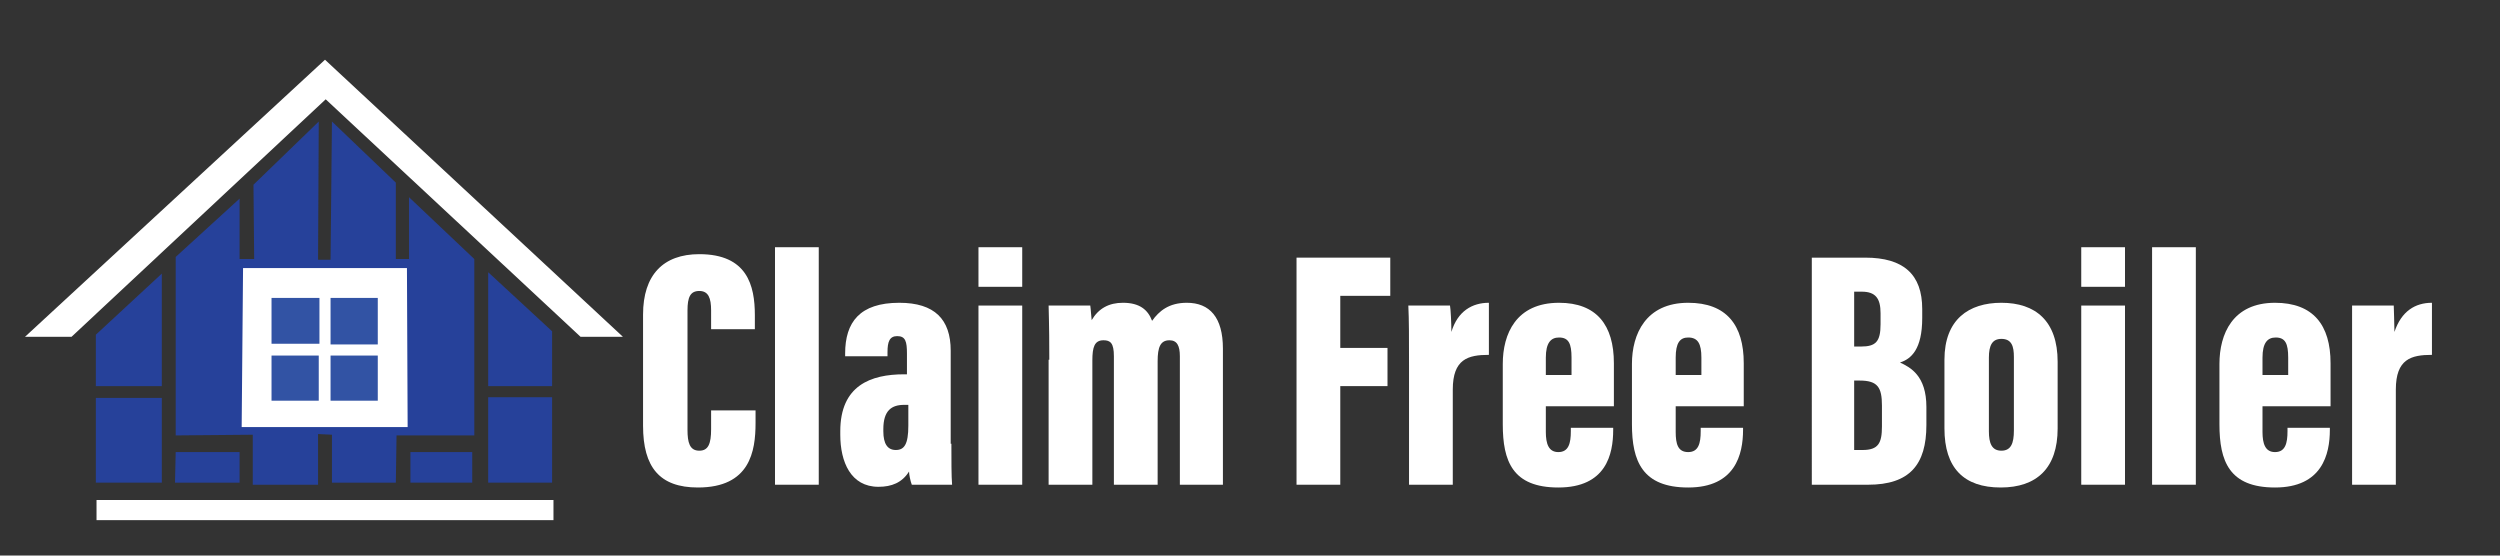
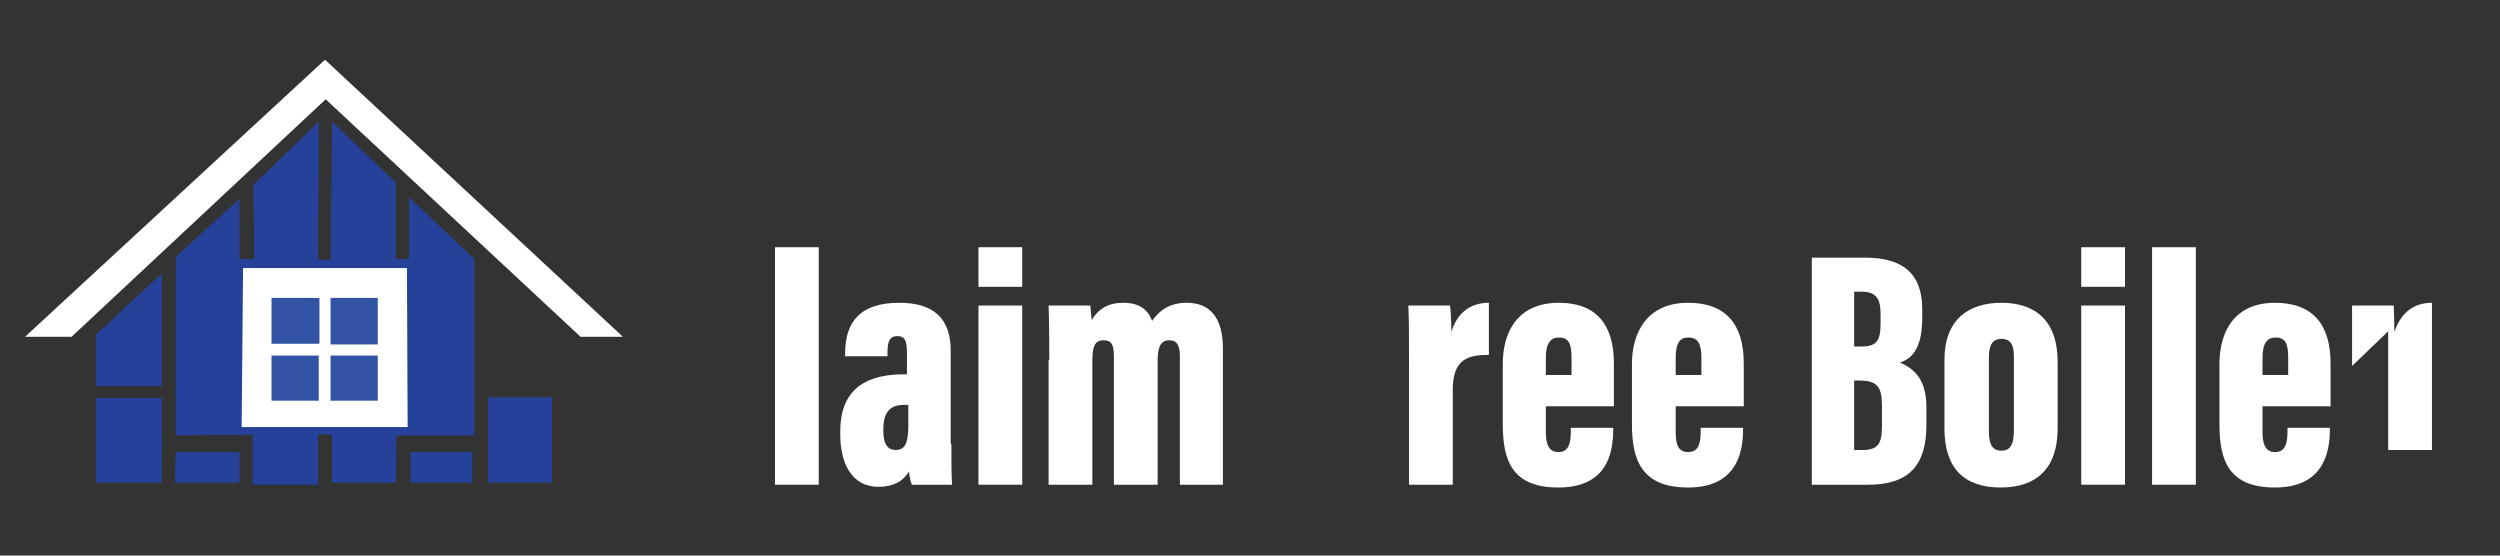
<svg xmlns="http://www.w3.org/2000/svg" version="1.2" viewBox="0 0 360 80" width="360" height="80">
  <rect x="0" y="0" width="360" height="80" fill="#333333" stroke="none" />
  <title>logo1-svg</title>
  <style>
		.s0 { fill: #000000 } 
		.s1 { fill: #ffffff } 
		.s2 { fill: #26419a } 
		.s3 { fill: none;stroke: #007a98;stroke-miterlimit:10;stroke-width: .4 } 
		.s4 { fill: #3253a4 } 
	</style>
  <path id="Layer" class="s0" d="" />
-   <path id="Layer" class="s1" d="m13.9 72h65.8v2.9h-65.8z" />
  <path id="Layer" class="s2" d="m70.3 57.2h9.2v12.3h-9.2z" />
  <path id="Layer" class="s2" d="m59.1 65.1h8.9v4.4h-8.9z" />
-   <path id="Layer" class="s2" d="m70.3 39.2l9.2 8.5v7.9h-9.2z" />
  <path id="Layer" class="s2" d="m25.3 65.1h9.2v4.4h-9.3z" />
  <path id="Layer" class="s2" d="m13.8 57.3h9.5v12.2h-9.5z" />
  <path id="Layer" class="s2" d="m23.3 39.4l-9.5 8.8v7.4h9.5z" />
  <path id="Layer" class="s3" d="m39.4 51.2h6.4v6.5h-6.6z" />
  <path id="Layer" class="s1" d="m83.6 48.5h6.1l-42.9-39.9-43.2 39.9h6.7l36.6-34.2z" />
  <path id="Layer" class="s2" d="m47.8 17.5l9.2 8.8v11h1.9v-8.9l9.4 8.9v25.4h-11.2l-0.1 6.8h-9.2v-6.9l-2-0.1v7.3h-9.4v-7.2l-11.1 0.1v-25.7l9.2-8.4v8.7h2.1l-0.1-10.7 9.4-9.1-0.1 19.9h1.8z" />
  <path id="Layer" class="s1" d="m34.8 61.5h23.9l-0.1-22.9h-23.6z" />
  <path id="Layer" class="s4" d="m39.1 42.9h6.9v6.6h-6.9z" />
  <path id="Layer" class="s4" d="m47.6 42.9h6.8v6.7h-6.8z" />
  <path id="Layer" class="s4" d="m47.6 51.2h6.8v6.5h-6.8z" />
  <path id="Layer" class="s4" d="m39.1 51.2h6.8v6.5h-6.8z" />
  <g id="Layer">
    <g id="Layer">
-       <path id="Layer" class="s1" d="m108.8 59.1v1.8c0 4.1-0.8 9.3-8.3 9.3-5.5 0-7.9-2.9-7.9-8.9v-16c0-5.7 2.9-8.7 8.1-8.7 6.9 0 8 4.5 8 8.8v2h-6.3v-2.7c0-1.8-0.4-2.8-1.7-2.8-1.3 0-1.7 0.9-1.7 2.8v17.2c0 1.8 0.3 3 1.7 3 1.3 0 1.7-1 1.7-3.1v-2.7z" />
      <path id="Layer" class="s1" d="m111.6 69.8v-34.2h6.3v34.2z" />
      <path id="Layer" fill-rule="evenodd" class="s1" d="m137 63.9c0 2.3 0 4.7 0.1 5.9h-5.8c-0.2-0.5-0.4-1.5-0.4-1.9-1 1.6-2.5 2.2-4.4 2.2-4 0-5.5-3.6-5.5-7.5v-0.5c0-6.6 4.4-8.2 9.2-8.2q0.2 0 0.4 0v-3c0-1.7-0.2-2.5-1.4-2.5-1.1 0-1.4 0.8-1.4 2.3v0.6h-6.1v-0.4c0-4.5 2.1-7.3 7.8-7.3 5.1 0 7.4 2.4 7.4 6.9v13.4zm-6.2-5.6c-0.2 0-0.5 0-0.6 0-1.8 0-3 0.8-3 3.5v0.3q0 2.7 1.8 2.7c1.2 0 1.8-0.8 1.8-3.5z" />
      <path id="Layer" class="s1" d="m140.9 44h6.3v25.8h-6.3zm0-8.4h6.3v5.7h-6.3z" />
      <path id="Layer" class="s1" d="m151.1 51.8c0-5.6-0.1-6.9-0.1-7.8h6c0.1 0.7 0.1 1.3 0.2 2.1 1-1.7 2.5-2.5 4.5-2.5 2.4 0 3.6 1 4.2 2.6 1-1.4 2.4-2.6 5-2.6 3.3 0 5.2 2.1 5.2 6.6v19.6h-6.2v-18.5c0-1.5-0.4-2.3-1.5-2.3-1.3 0-1.7 1-1.7 3v17.8h-6.3v-18.5c0-1.9-0.5-2.3-1.5-2.3-1.3 0-1.6 1-1.6 2.9v17.9h-6.3v-18z" />
-       <path id="Layer" class="s1" d="m186.7 37.1h13.5v5.5h-7.2v7.5h6.8v5.5h-6.8v14.2h-6.3z" />
      <path id="Layer" class="s1" d="m202.9 52.7c0-4.4 0-6.5-0.1-8.7h6c0.1 0.5 0.2 2.6 0.2 3.8 0.9-3 3-4.2 5.4-4.2v7.5c-3 0-5.2 0.6-5.2 5v13.7h-6.3v-17.1z" />
      <path id="Layer" fill-rule="evenodd" class="s1" d="m222.6 58.5v3.7c0 1.7 0.4 2.9 1.8 2.9 1.5 0 1.8-1.3 1.8-3v-0.5h6.1v0.3c0 3.5-1 8.3-7.9 8.3-6.6 0-8-3.8-8-9.1v-8.7c0-4.3 1.9-8.8 8.1-8.8 5.4 0 7.9 3.2 7.9 8.7 0 1.7 0 4.6 0 6.2 0 0-9.8 0-9.8 0zm3.7-4.5v-2.5c0-2-0.4-2.9-1.8-2.9-1.2 0-1.9 0.8-1.9 2.9v2.5z" />
      <path id="Layer" fill-rule="evenodd" class="s1" d="m241.3 58.5v3.7c0 1.7 0.3 2.9 1.8 2.9 1.5 0 1.8-1.3 1.8-3v-0.5h6.1v0.3c0 3.5-1.1 8.3-7.9 8.3-6.6 0-8.1-3.8-8.1-9.1v-8.7c0-4.3 2-8.8 8.1-8.8 5.5 0 8 3.2 8 8.7 0 1.7 0 4.6 0 6.2 0 0-9.8 0-9.8 0zm3.7-4.5v-2.5c0-2-0.5-2.9-1.9-2.9-1.2 0-1.8 0.8-1.8 2.9v2.5z" />
      <path id="Layer" fill-rule="evenodd" class="s1" d="m260.9 37.1h7.7c5.5 0 8.2 2.4 8.2 7.4v1.3c0 4.5-1.6 5.9-3.2 6.4 1.5 0.7 3.8 1.9 3.8 6.4v2.6c0 5.7-2.4 8.6-8.4 8.6h-8.1zm7.1 12.8c2.1 0 2.8-0.7 2.8-3.2v-1.6c0-2.1-0.7-3.1-2.7-3.1h-1.1v7.9c0 0 1 0 1 0zm-1 14.9h1.2c2.3 0 2.8-1 2.8-3.4v-3c0-2.6-0.6-3.6-3.2-3.6h-0.8c0 0 0 10 0 10z" />
      <path id="Layer" fill-rule="evenodd" class="s1" d="m296.3 52.1v9.6c0 5.7-3 8.5-8.2 8.5-5.3 0-8.1-2.8-8.1-8.5v-9.9c0-5.8 3.5-8.2 8.2-8.2 4.9 0 8.1 2.6 8.1 8.5zm-9.9-0.6v10.6c0 1.7 0.4 2.8 1.8 2.8 1.4 0 1.8-1.1 1.8-2.9v-10.6c0-1.5-0.3-2.6-1.8-2.6-1.3 0-1.8 0.9-1.8 2.7z" />
      <path id="Layer" class="s1" d="m299.7 44h6.3v25.8h-6.3zm0-8.4h6.3v5.7h-6.3z" />
      <path id="Layer" class="s1" d="m309.9 69.8v-34.2h6.3v34.2z" />
      <path id="Layer" fill-rule="evenodd" class="s1" d="m325.8 58.5v3.7c0 1.7 0.4 2.9 1.8 2.9 1.5 0 1.8-1.3 1.8-3v-0.5h6.1v0.3c0 3.5-1.1 8.3-7.9 8.3-6.6 0-8-3.8-8-9.1v-8.7c0-4.3 1.9-8.8 8-8.8 5.5 0 8 3.2 8 8.7 0 1.7 0 4.6 0 6.2 0 0-9.8 0-9.8 0zm3.7-4.5v-2.5c0-2-0.4-2.9-1.8-2.9-1.2 0-1.9 0.8-1.9 2.9v2.5z" />
-       <path id="Layer" class="s1" d="m338.7 52.7c0-4.4 0-6.5 0-8.7h6c0 0.5 0.1 2.6 0.1 3.8 1-3 3-4.2 5.4-4.2v7.5c-3 0-5.2 0.6-5.2 5v13.7h-6.3c0 0 0-17.1 0-17.1z" />
+       <path id="Layer" class="s1" d="m338.7 52.7c0-4.4 0-6.5 0-8.7h6c0 0.5 0.1 2.6 0.1 3.8 1-3 3-4.2 5.4-4.2v7.5v13.7h-6.3c0 0 0-17.1 0-17.1z" />
    </g>
  </g>
</svg>